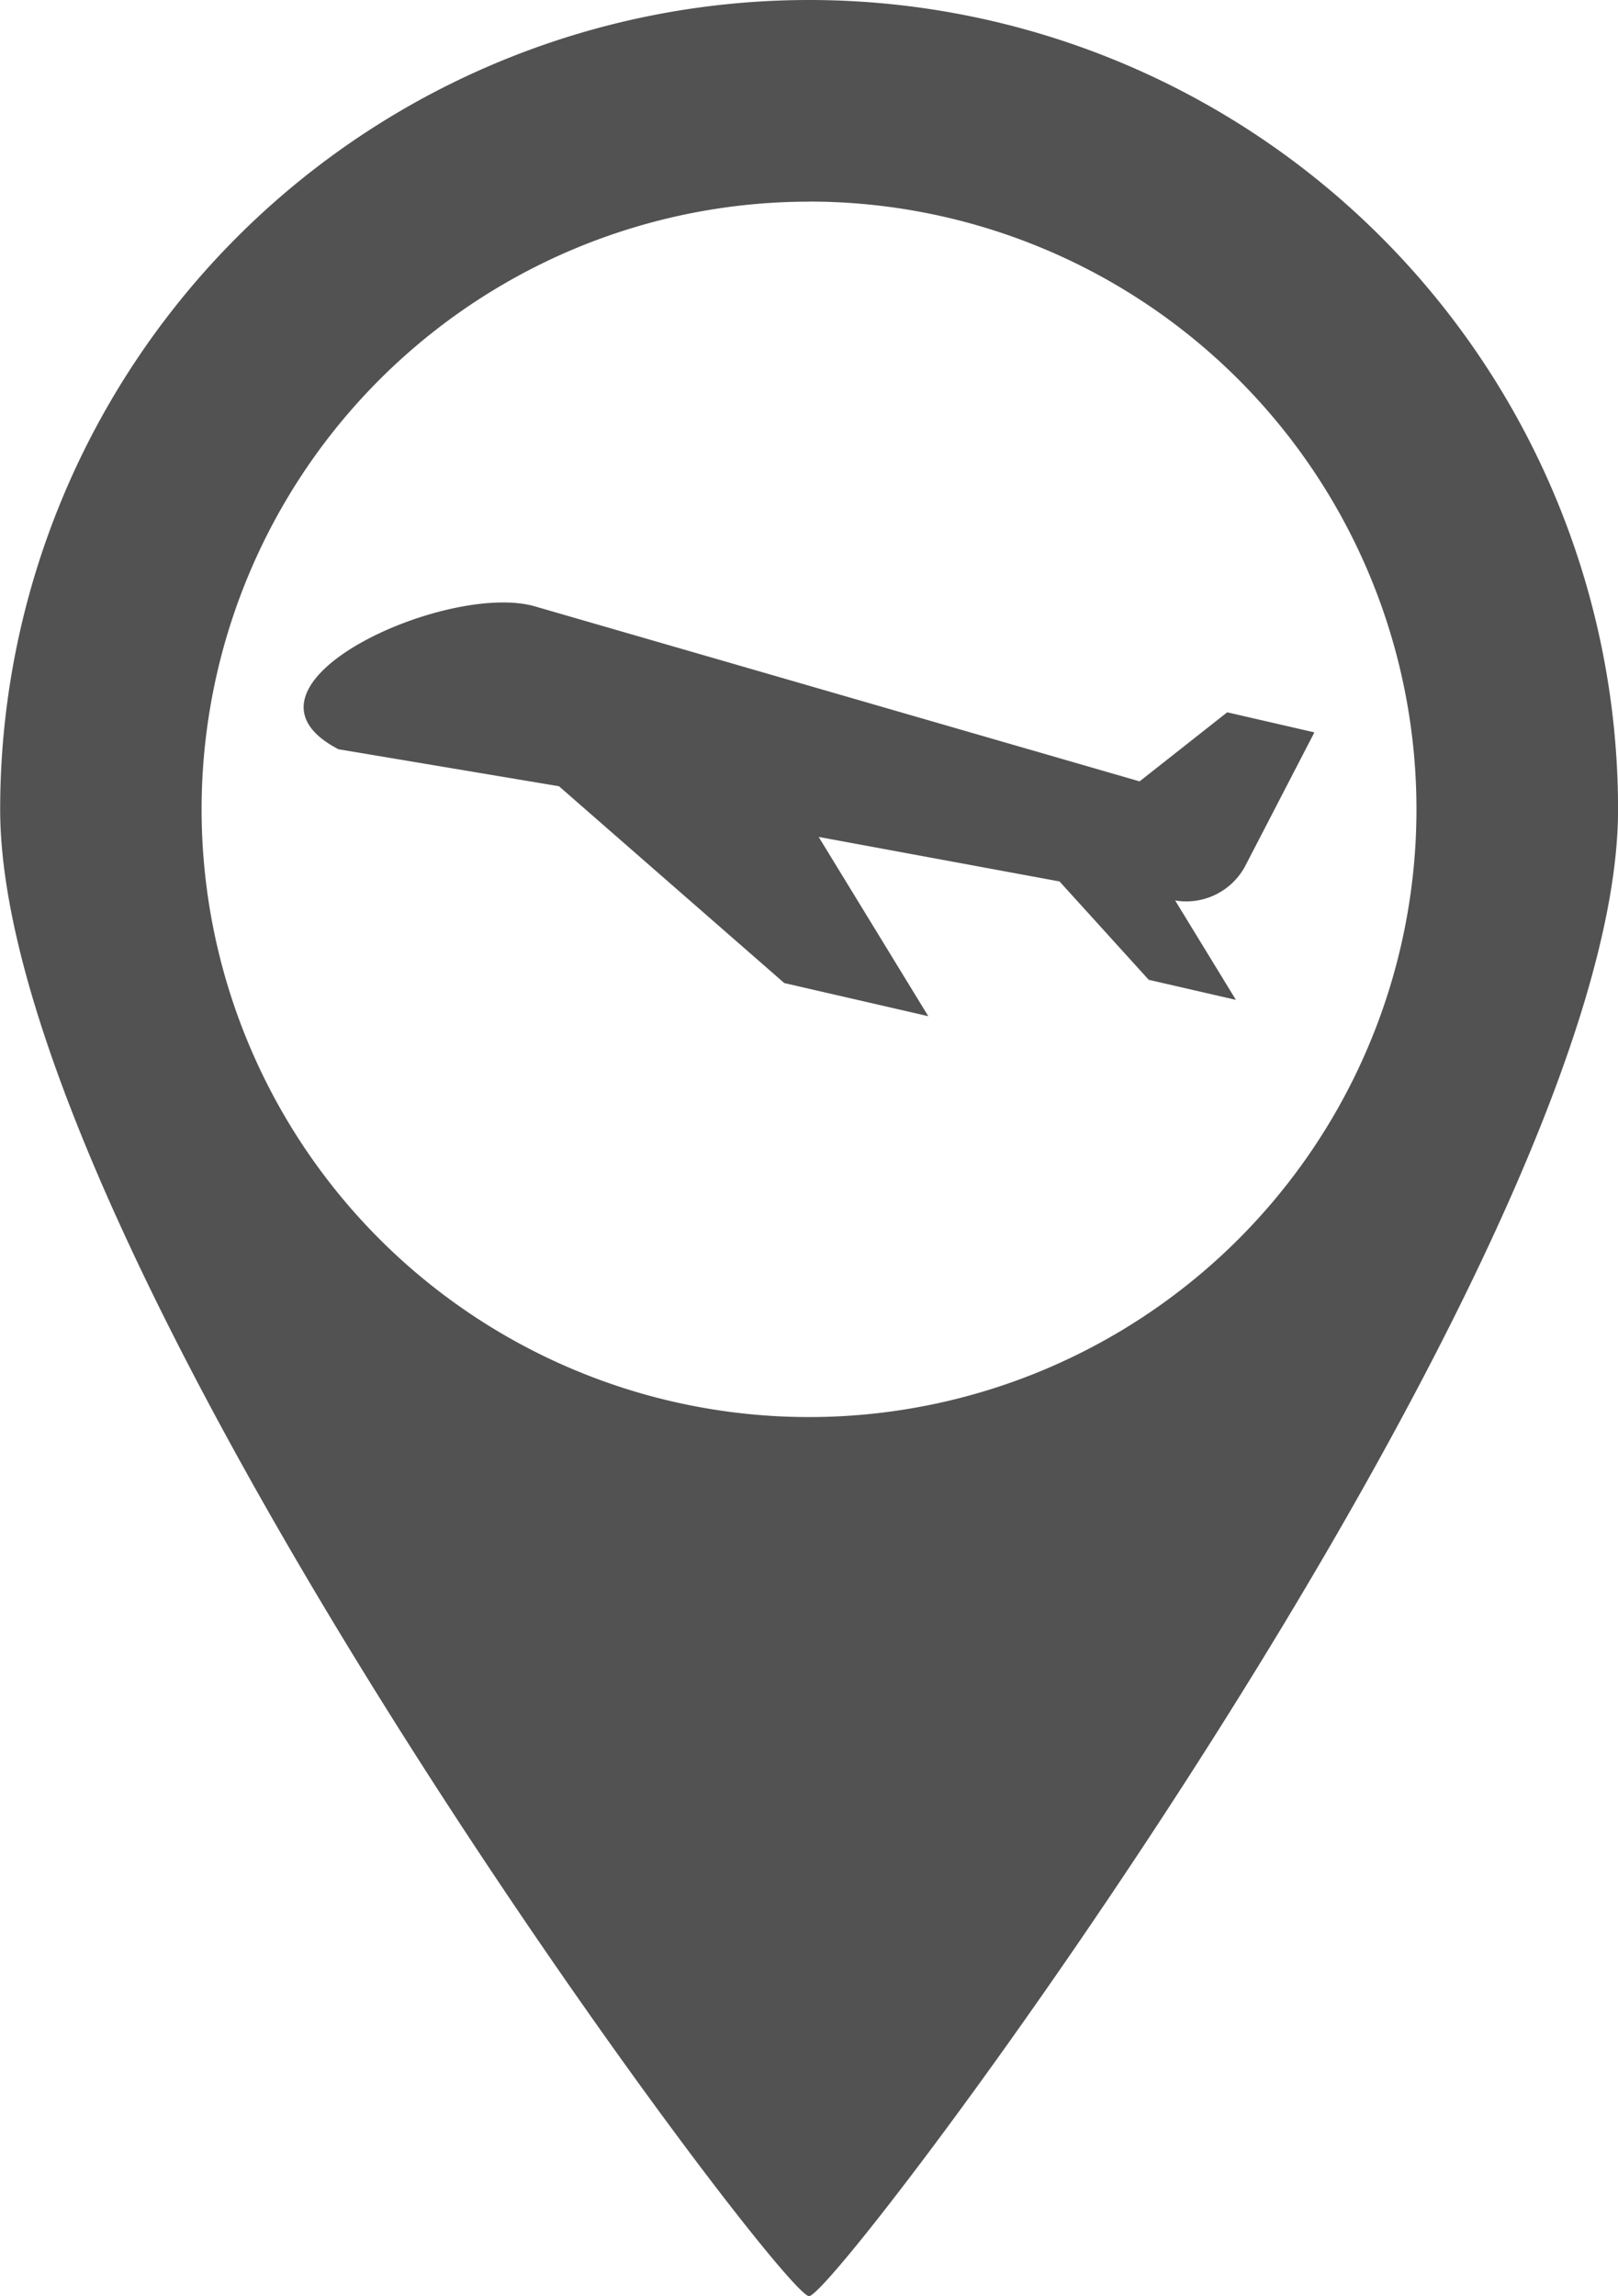
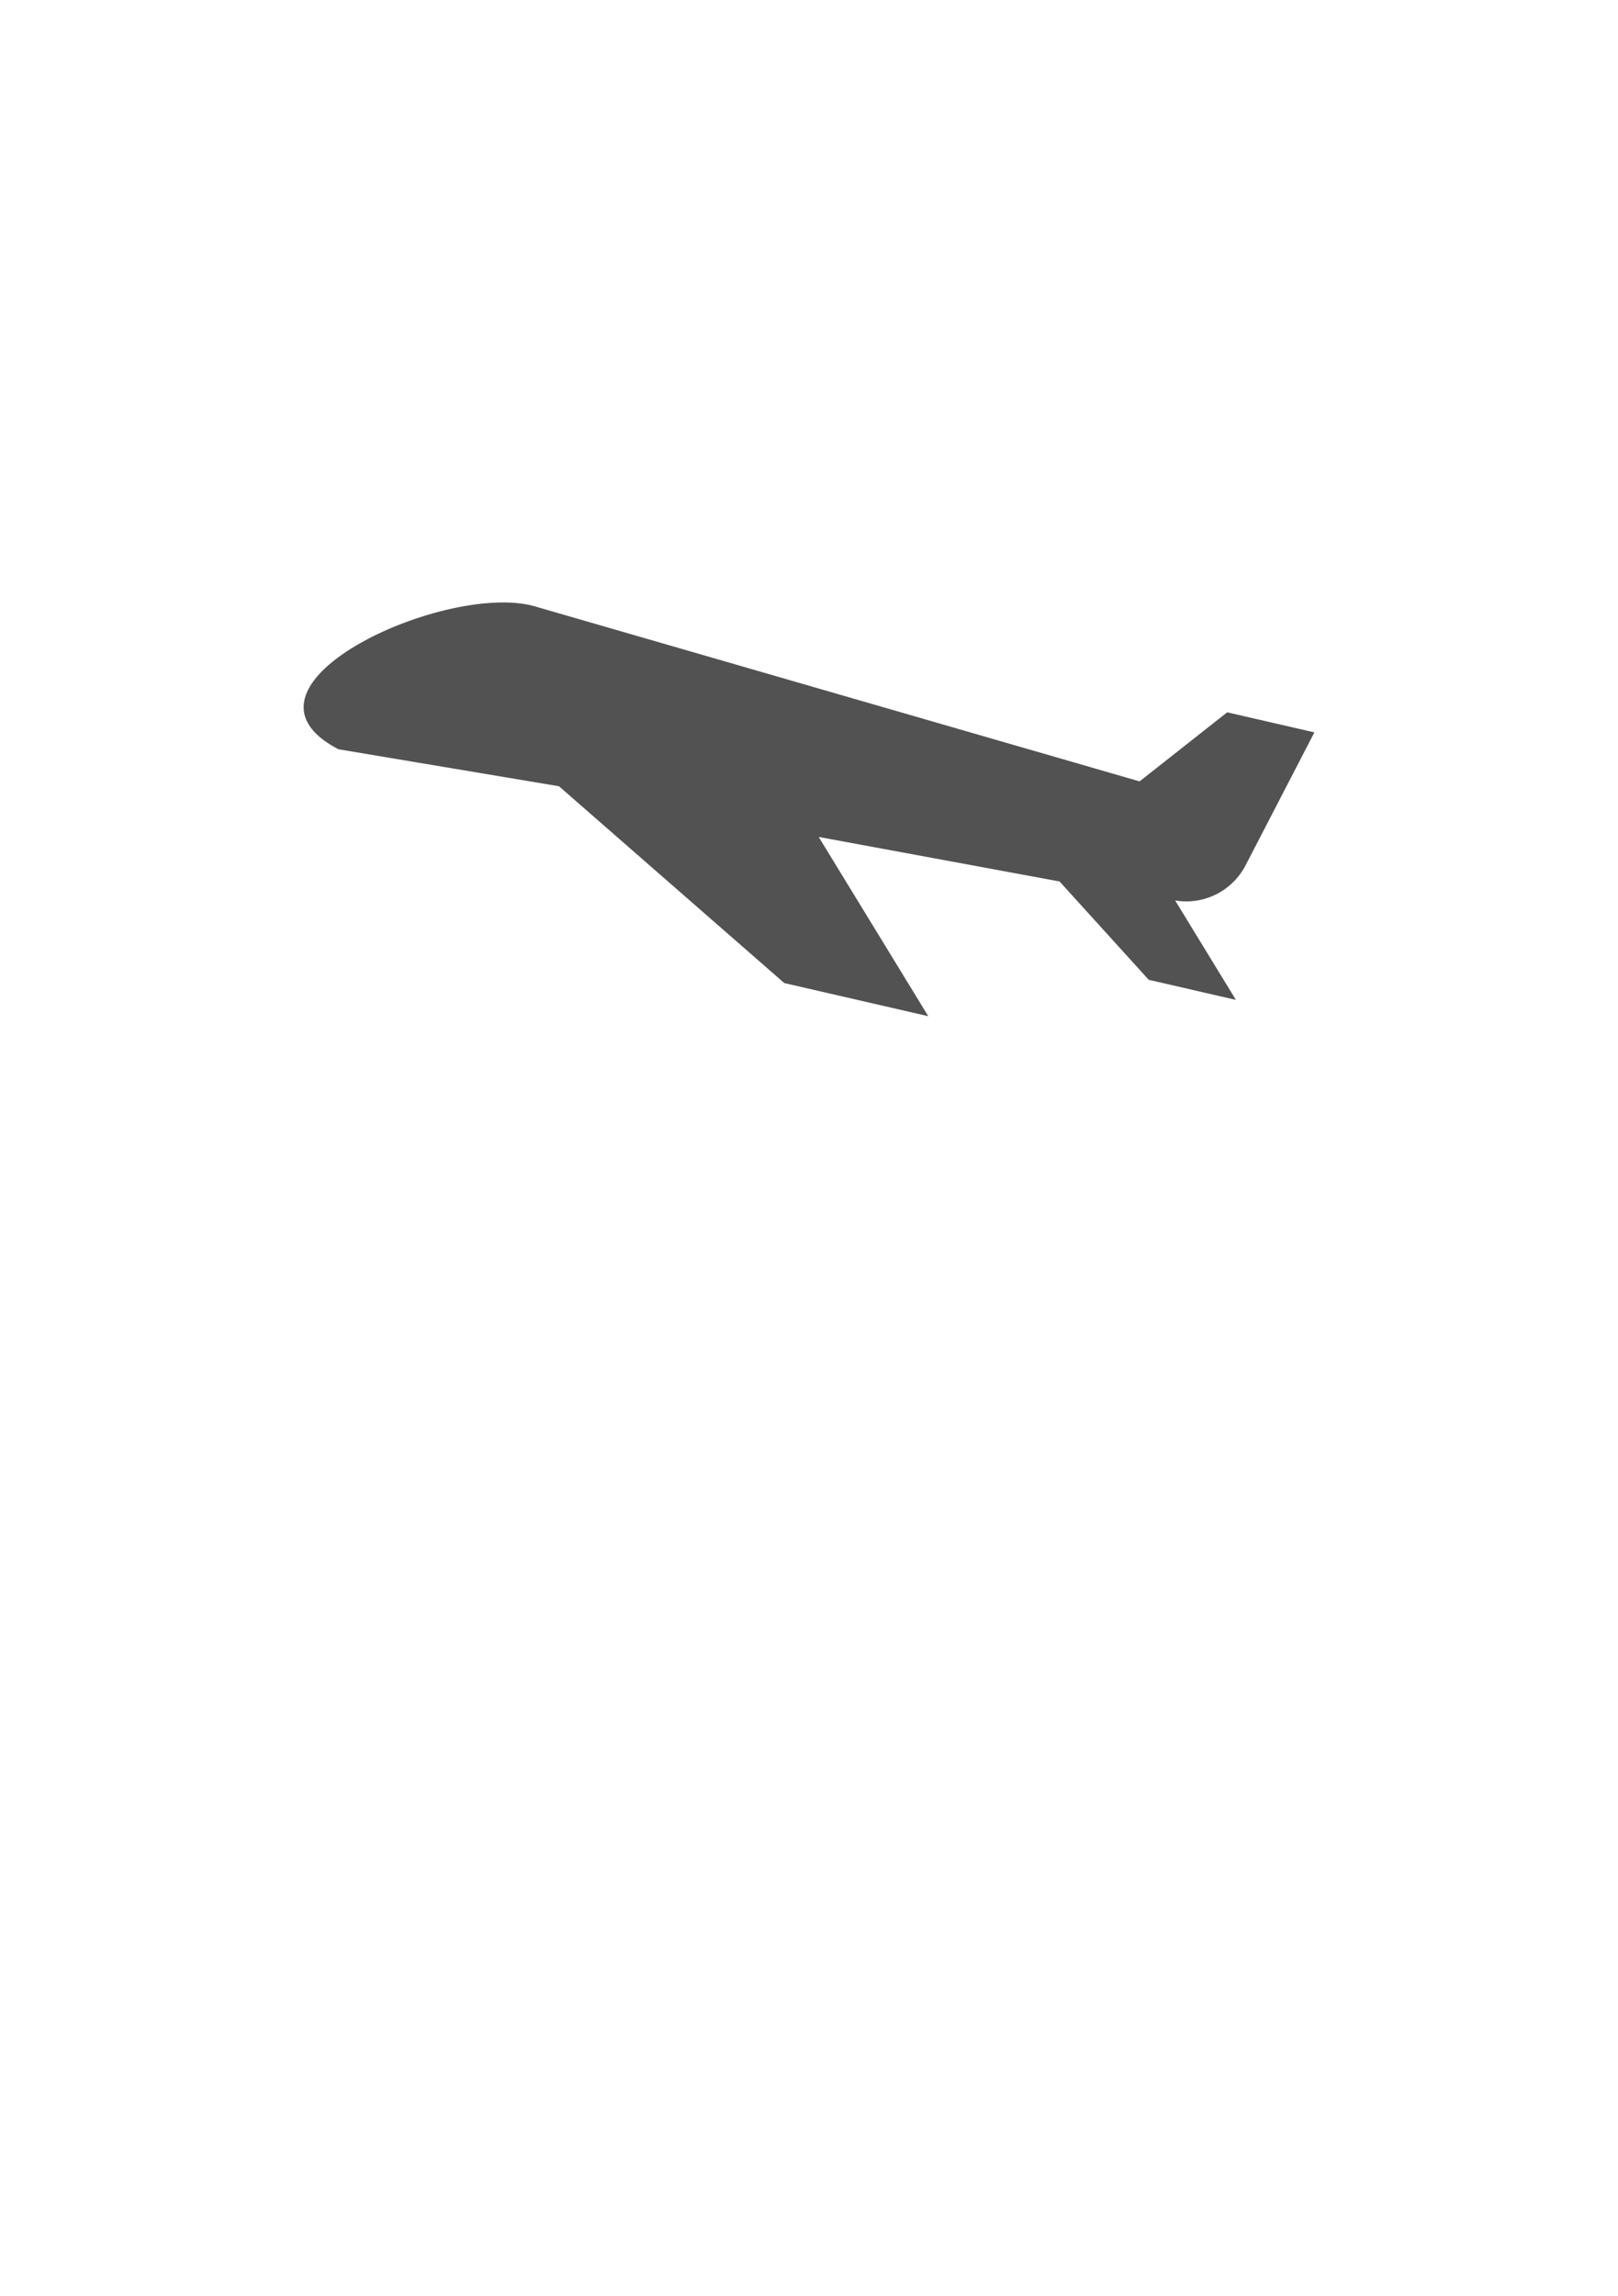
<svg xmlns="http://www.w3.org/2000/svg" width="57.104" height="81" viewBox="0 0 57.104 81">
  <g id="Group_1658" data-name="Group 1658" transform="translate(-599.697 -399.789)">
    <g id="Group_1657" data-name="Group 1657" transform="translate(599.698 399.789)">
      <g id="Group_1655" data-name="Group 1655">
-         <path id="Path_2248" data-name="Path 2248" d="M702.947,416.789A28.552,28.552,0,0,1,731.5,445.341c0,15.768-27.521,52.448-28.552,52.448S674.4,461.109,674.4,445.341a28.552,28.552,0,0,1,28.552-28.552Zm0,7.114a21.438,21.438,0,1,0,21.438,21.438A21.438,21.438,0,0,0,702.947,423.9Z" transform="translate(-674.395 -416.789)" fill="#525252" fill-rule="evenodd" />
-       </g>
+         </g>
      <g id="Group_1656" data-name="Group 1656" transform="translate(10.716 21.253)">
        <path id="Path_2249" data-name="Path 2249" d="M706.344,464.109l21.342,6.174,3.093-2.437,3.077.708-2.446,4.723a2.358,2.358,0,0,1-2.469,1.207l2.145,3.507-3.077-.708-3.148-3.47-8.5-1.57,3.868,6.324-5.082-1.169-7.952-6.943-7.782-1.305C695.11,466.907,703.243,463.212,706.344,464.109Z" transform="translate(-698.184 -463.971)" fill="#525252" fill-rule="evenodd" />
      </g>
    </g>
  </g>
</svg>